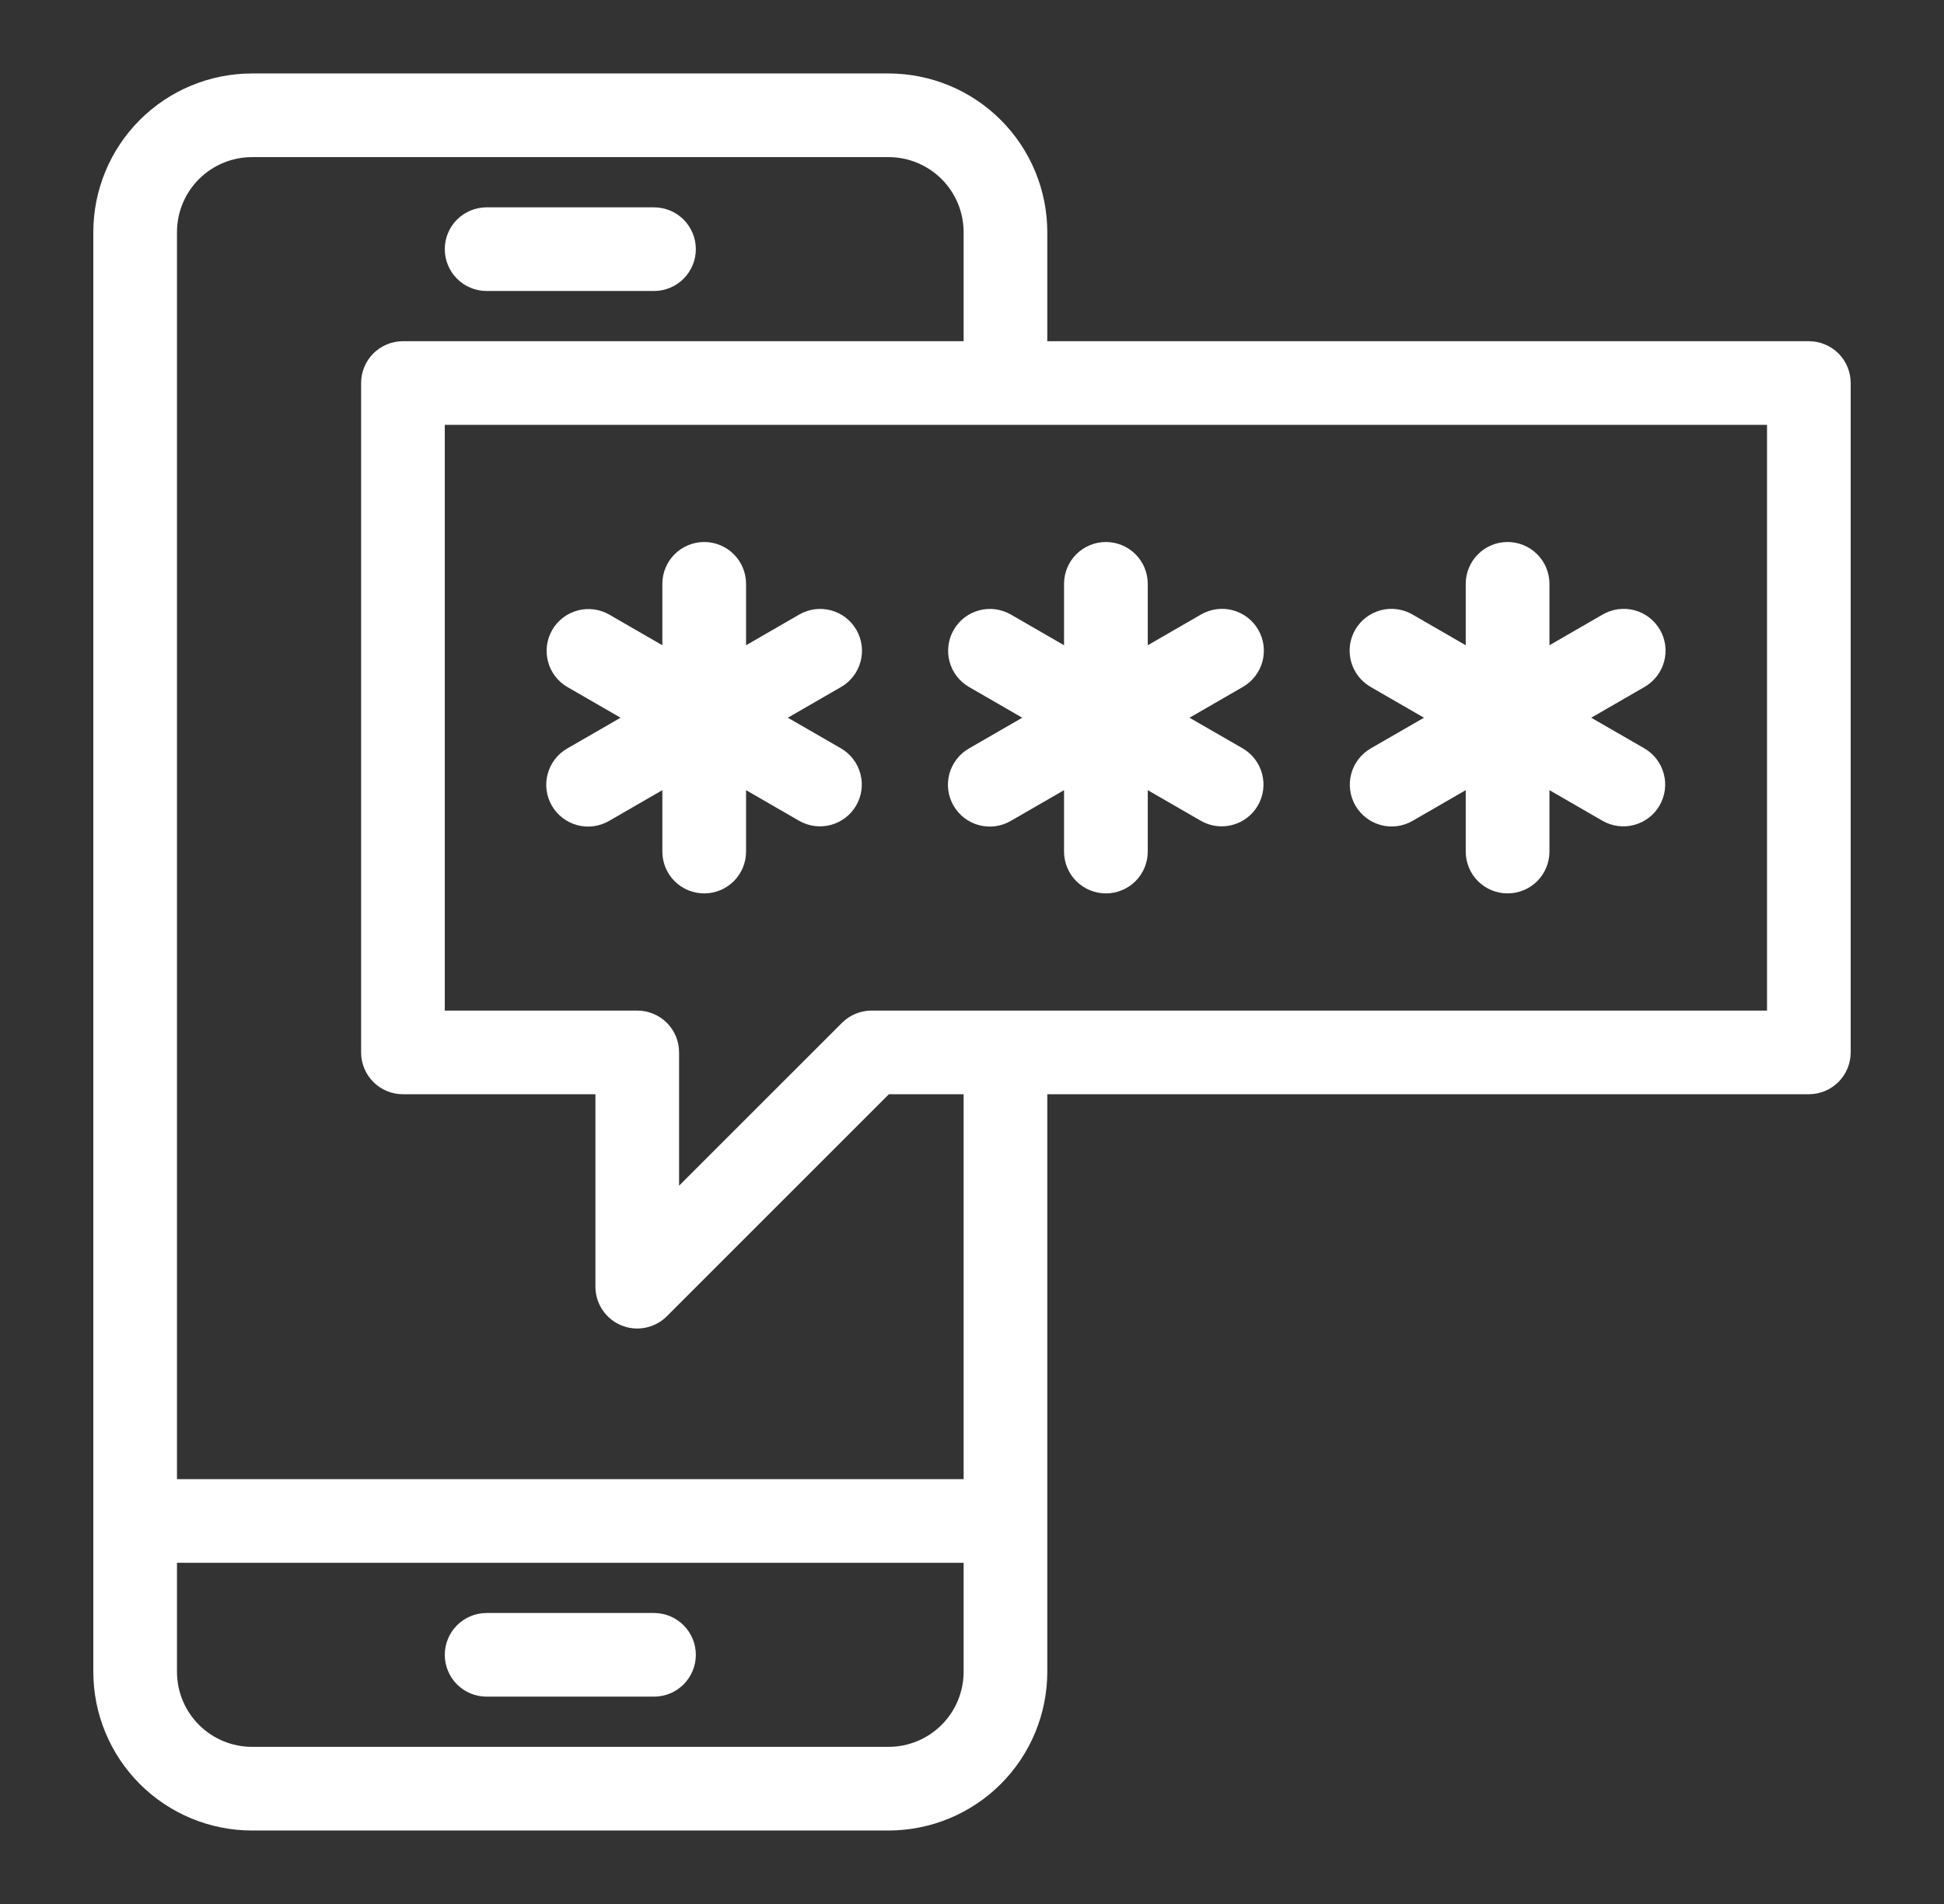
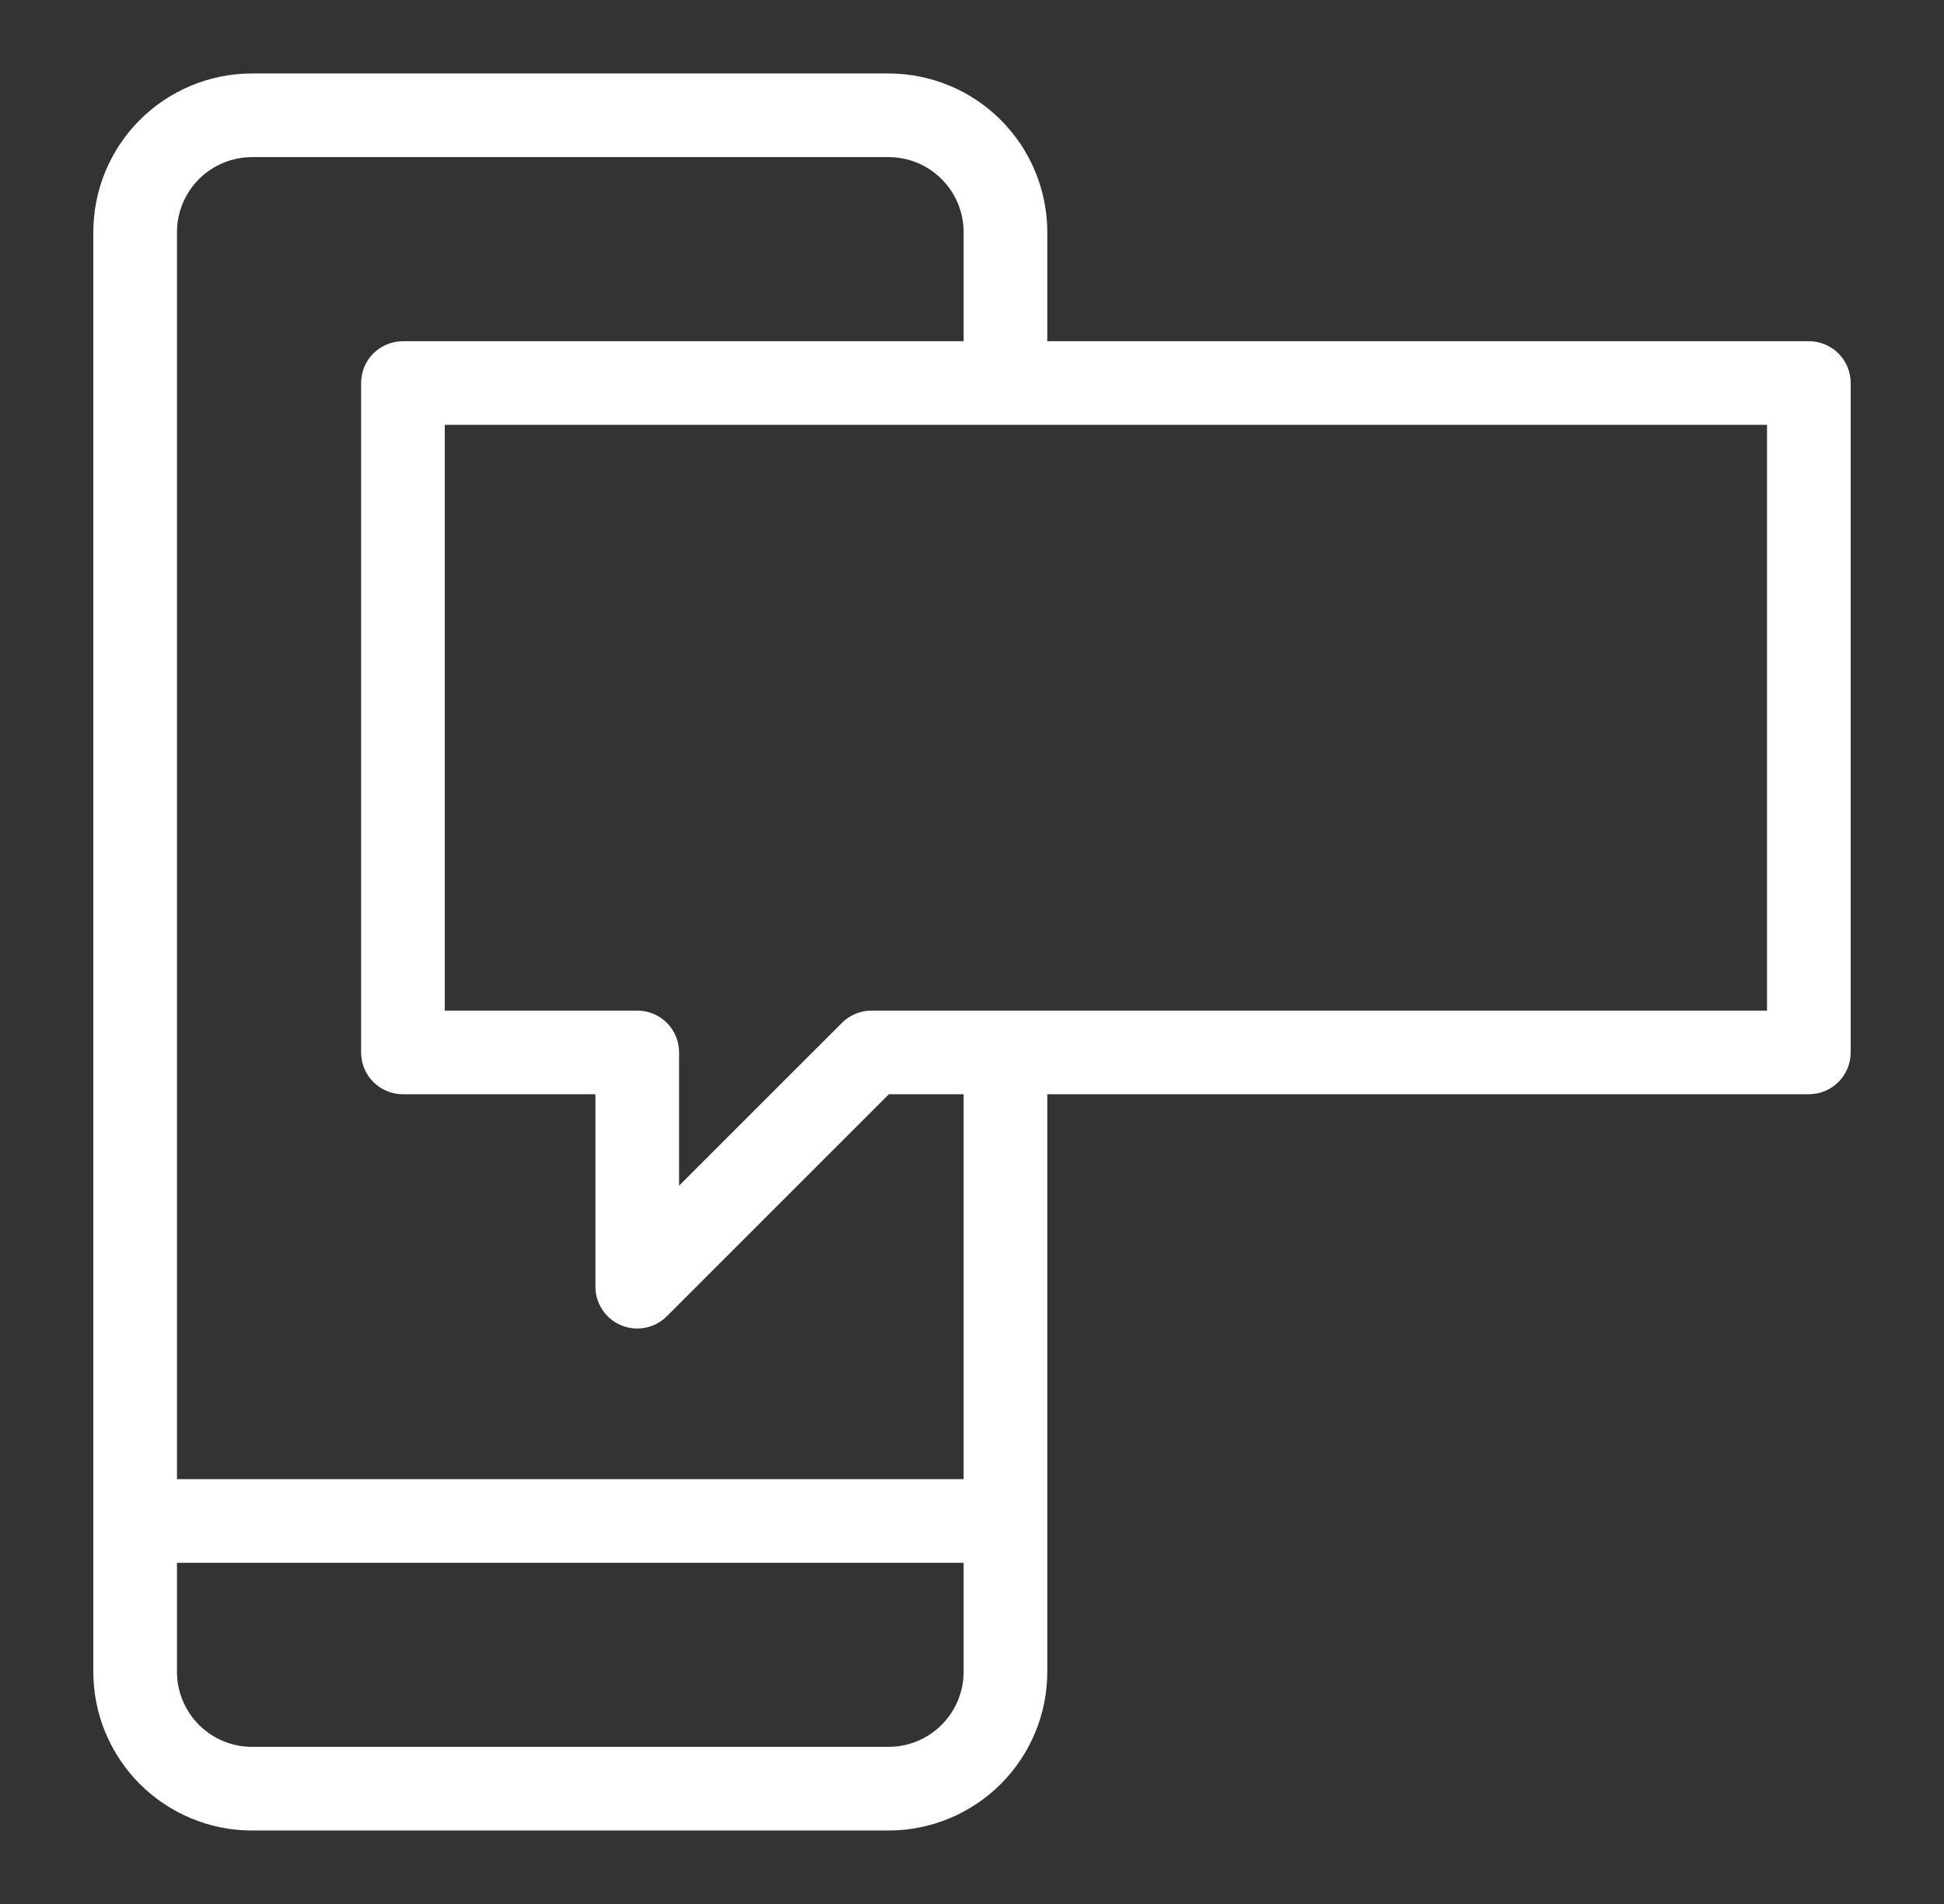
<svg xmlns="http://www.w3.org/2000/svg" width="49" height="48" viewBox="0 0 49 48" fill="none">
  <rect x="0" y="0" width="49" height="48" fill="#333333" stroke="none" />
  <path d="M45.594 8.602H26.398V5.851C26.397 4.791 25.975 3.774 25.225 3.024C24.475 2.274 23.459 1.853 22.398 1.852H6.351C5.291 1.853 4.274 2.274 3.524 3.024C2.774 3.774 2.353 4.791 2.352 5.851V42.148C2.353 43.209 2.774 44.225 3.524 44.975C4.274 45.725 5.291 46.147 6.351 46.148H22.398C23.459 46.147 24.476 45.725 25.226 44.975C25.975 44.226 26.397 43.209 26.398 42.148V27.586H45.594C45.873 27.586 46.142 27.475 46.34 27.277C46.537 27.079 46.648 26.811 46.648 26.531V9.656C46.648 9.518 46.621 9.381 46.568 9.253C46.515 9.125 46.438 9.008 46.34 8.91C46.242 8.813 46.125 8.735 45.997 8.682C45.869 8.629 45.732 8.602 45.594 8.602ZM22.398 44.039H6.351C5.85 44.038 5.369 43.839 5.015 43.484C4.661 43.13 4.461 42.649 4.461 42.148V39.398H24.289V42.148C24.288 42.649 24.089 43.13 23.734 43.484C23.38 43.839 22.899 44.038 22.398 44.039H22.398ZM24.289 37.289H4.461V5.851C4.461 5.35 4.661 4.87 5.015 4.515C5.37 4.161 5.85 3.961 6.351 3.961H22.398C22.899 3.961 23.38 4.161 23.734 4.515C24.089 4.869 24.288 5.35 24.289 5.851V8.602H10.156C10.018 8.602 9.881 8.629 9.753 8.682C9.625 8.735 9.508 8.813 9.41 8.91C9.313 9.008 9.235 9.125 9.182 9.253C9.129 9.381 9.102 9.518 9.102 9.656V26.531C9.102 26.67 9.129 26.807 9.182 26.935C9.235 27.063 9.313 27.179 9.41 27.277C9.508 27.375 9.625 27.453 9.753 27.506C9.881 27.559 10.018 27.586 10.156 27.586H15.008V32.438C15.008 32.646 15.07 32.85 15.185 33.023C15.301 33.197 15.466 33.332 15.659 33.412C15.852 33.492 16.064 33.513 16.268 33.472C16.473 33.431 16.661 33.331 16.808 33.183L22.405 27.586H24.289V37.289ZM44.539 25.477H21.969C21.689 25.477 21.421 25.588 21.223 25.786L17.117 29.891V26.531C17.117 26.252 17.006 25.983 16.808 25.785C16.61 25.588 16.342 25.477 16.062 25.477H11.211V10.711H44.539V25.477Z" fill="white" />
-   <path d="M34.164 20.309C34.234 20.429 34.326 20.534 34.436 20.618C34.545 20.702 34.671 20.764 34.805 20.8C34.938 20.836 35.078 20.845 35.215 20.827C35.352 20.809 35.485 20.764 35.605 20.694L36.945 19.92V21.469C36.945 21.748 37.056 22.017 37.254 22.215C37.452 22.412 37.72 22.523 38 22.523C38.28 22.523 38.548 22.412 38.746 22.215C38.944 22.017 39.055 21.748 39.055 21.469V19.92L40.395 20.694C40.637 20.832 40.924 20.869 41.193 20.796C41.462 20.724 41.692 20.547 41.831 20.306C41.97 20.065 42.009 19.778 41.937 19.509C41.866 19.239 41.691 19.009 41.45 18.868L40.108 18.094L41.45 17.319C41.571 17.25 41.676 17.158 41.761 17.048C41.846 16.939 41.909 16.813 41.945 16.679C41.981 16.545 41.991 16.405 41.973 16.267C41.955 16.129 41.91 15.996 41.84 15.876C41.771 15.756 41.678 15.651 41.568 15.566C41.458 15.482 41.332 15.42 41.197 15.384C41.063 15.349 40.923 15.34 40.785 15.359C40.648 15.377 40.515 15.423 40.395 15.493L39.055 16.267V14.719C39.055 14.439 38.944 14.171 38.746 13.973C38.548 13.775 38.28 13.664 38 13.664C37.72 13.664 37.452 13.775 37.254 13.973C37.056 14.171 36.945 14.439 36.945 14.719V16.267L35.605 15.493C35.485 15.423 35.352 15.377 35.215 15.359C35.077 15.34 34.937 15.349 34.803 15.384C34.668 15.42 34.542 15.482 34.432 15.566C34.322 15.651 34.229 15.756 34.16 15.876C34.09 15.996 34.045 16.129 34.027 16.267C34.009 16.405 34.019 16.545 34.055 16.679C34.091 16.813 34.154 16.939 34.239 17.048C34.324 17.158 34.429 17.25 34.55 17.319L35.892 18.094L34.55 18.868C34.43 18.938 34.325 19.03 34.241 19.14C34.156 19.249 34.094 19.375 34.059 19.509C34.023 19.642 34.014 19.782 34.032 19.919C34.05 20.056 34.095 20.189 34.164 20.309ZM24.039 15.879C23.97 15.999 23.925 16.131 23.907 16.268C23.889 16.406 23.898 16.545 23.934 16.679C23.97 16.813 24.031 16.938 24.116 17.048C24.2 17.158 24.305 17.25 24.425 17.319L25.767 18.094L24.425 18.868C24.304 18.937 24.198 19.029 24.114 19.139C24.029 19.249 23.966 19.375 23.93 19.509C23.894 19.643 23.884 19.783 23.902 19.92C23.92 20.058 23.965 20.191 24.035 20.311C24.104 20.432 24.197 20.537 24.307 20.621C24.418 20.706 24.543 20.767 24.678 20.803C24.812 20.839 24.952 20.847 25.09 20.829C25.227 20.81 25.36 20.764 25.48 20.694L26.82 19.92V21.469C26.82 21.748 26.931 22.017 27.129 22.215C27.327 22.412 27.595 22.523 27.875 22.523C28.155 22.523 28.423 22.412 28.621 22.215C28.819 22.017 28.93 21.748 28.93 21.469V19.92L30.27 20.694C30.512 20.832 30.799 20.869 31.068 20.796C31.337 20.724 31.567 20.547 31.706 20.306C31.845 20.065 31.884 19.778 31.812 19.509C31.741 19.239 31.566 19.009 31.325 18.868L29.983 18.094L31.325 17.319C31.446 17.25 31.552 17.158 31.636 17.048C31.721 16.939 31.784 16.813 31.82 16.679C31.856 16.545 31.866 16.405 31.848 16.267C31.83 16.129 31.785 15.996 31.715 15.876C31.646 15.756 31.553 15.651 31.443 15.566C31.332 15.482 31.207 15.42 31.072 15.384C30.938 15.349 30.798 15.34 30.66 15.359C30.523 15.377 30.39 15.423 30.27 15.493L28.93 16.267V14.719C28.93 14.439 28.819 14.171 28.621 13.973C28.423 13.775 28.155 13.664 27.875 13.664C27.595 13.664 27.327 13.775 27.129 13.973C26.931 14.171 26.82 14.439 26.82 14.719V16.267L25.48 15.493C25.36 15.424 25.227 15.379 25.09 15.36C24.953 15.342 24.813 15.351 24.68 15.387C24.546 15.423 24.42 15.485 24.31 15.569C24.201 15.653 24.108 15.759 24.039 15.879ZM21.586 15.879C21.517 15.759 21.424 15.653 21.315 15.569C21.205 15.485 21.079 15.423 20.946 15.387C20.812 15.351 20.672 15.342 20.535 15.36C20.398 15.379 20.265 15.424 20.145 15.493L18.805 16.267V14.719C18.805 14.439 18.694 14.171 18.496 13.973C18.298 13.775 18.03 13.664 17.75 13.664C17.47 13.664 17.202 13.775 17.004 13.973C16.806 14.171 16.695 14.439 16.695 14.719V16.267L15.355 15.493C15.113 15.355 14.826 15.318 14.557 15.391C14.288 15.464 14.058 15.64 13.919 15.882C13.78 16.123 13.741 16.41 13.813 16.679C13.884 16.948 14.059 17.179 14.3 17.319L15.642 18.094L14.3 18.868C14.179 18.937 14.073 19.029 13.989 19.139C13.904 19.249 13.841 19.375 13.805 19.509C13.769 19.643 13.759 19.783 13.777 19.92C13.795 20.058 13.84 20.191 13.91 20.311C13.979 20.432 14.072 20.537 14.182 20.621C14.293 20.706 14.418 20.767 14.553 20.803C14.687 20.839 14.827 20.847 14.964 20.829C15.102 20.81 15.235 20.764 15.355 20.694L16.695 19.92V21.469C16.695 21.748 16.806 22.017 17.004 22.215C17.202 22.412 17.47 22.523 17.75 22.523C18.03 22.523 18.298 22.412 18.496 22.215C18.694 22.017 18.805 21.748 18.805 21.469V19.92L20.145 20.694C20.387 20.832 20.674 20.869 20.943 20.796C21.212 20.724 21.442 20.547 21.581 20.306C21.72 20.065 21.759 19.778 21.687 19.509C21.616 19.239 21.441 19.009 21.2 18.868L19.858 18.094L21.2 17.319C21.32 17.25 21.425 17.158 21.509 17.048C21.594 16.938 21.655 16.813 21.691 16.679C21.727 16.545 21.736 16.406 21.718 16.268C21.7 16.131 21.655 15.999 21.586 15.879ZM16.484 40.664H12.266C11.986 40.664 11.718 40.775 11.52 40.973C11.322 41.171 11.211 41.439 11.211 41.719C11.211 41.998 11.322 42.267 11.52 42.465C11.718 42.662 11.986 42.773 12.266 42.773H16.484C16.764 42.773 17.032 42.662 17.23 42.465C17.428 42.267 17.539 41.998 17.539 41.719C17.539 41.439 17.428 41.171 17.23 40.973C17.032 40.775 16.764 40.664 16.484 40.664ZM12.266 7.336H16.484C16.764 7.336 17.032 7.225 17.23 7.027C17.428 6.829 17.539 6.561 17.539 6.281C17.539 6.002 17.428 5.733 17.23 5.535C17.032 5.338 16.764 5.227 16.484 5.227H12.266C11.986 5.227 11.718 5.338 11.52 5.535C11.322 5.733 11.211 6.002 11.211 6.281C11.211 6.561 11.322 6.829 11.52 7.027C11.718 7.225 11.986 7.336 12.266 7.336Z" fill="white" />
</svg>